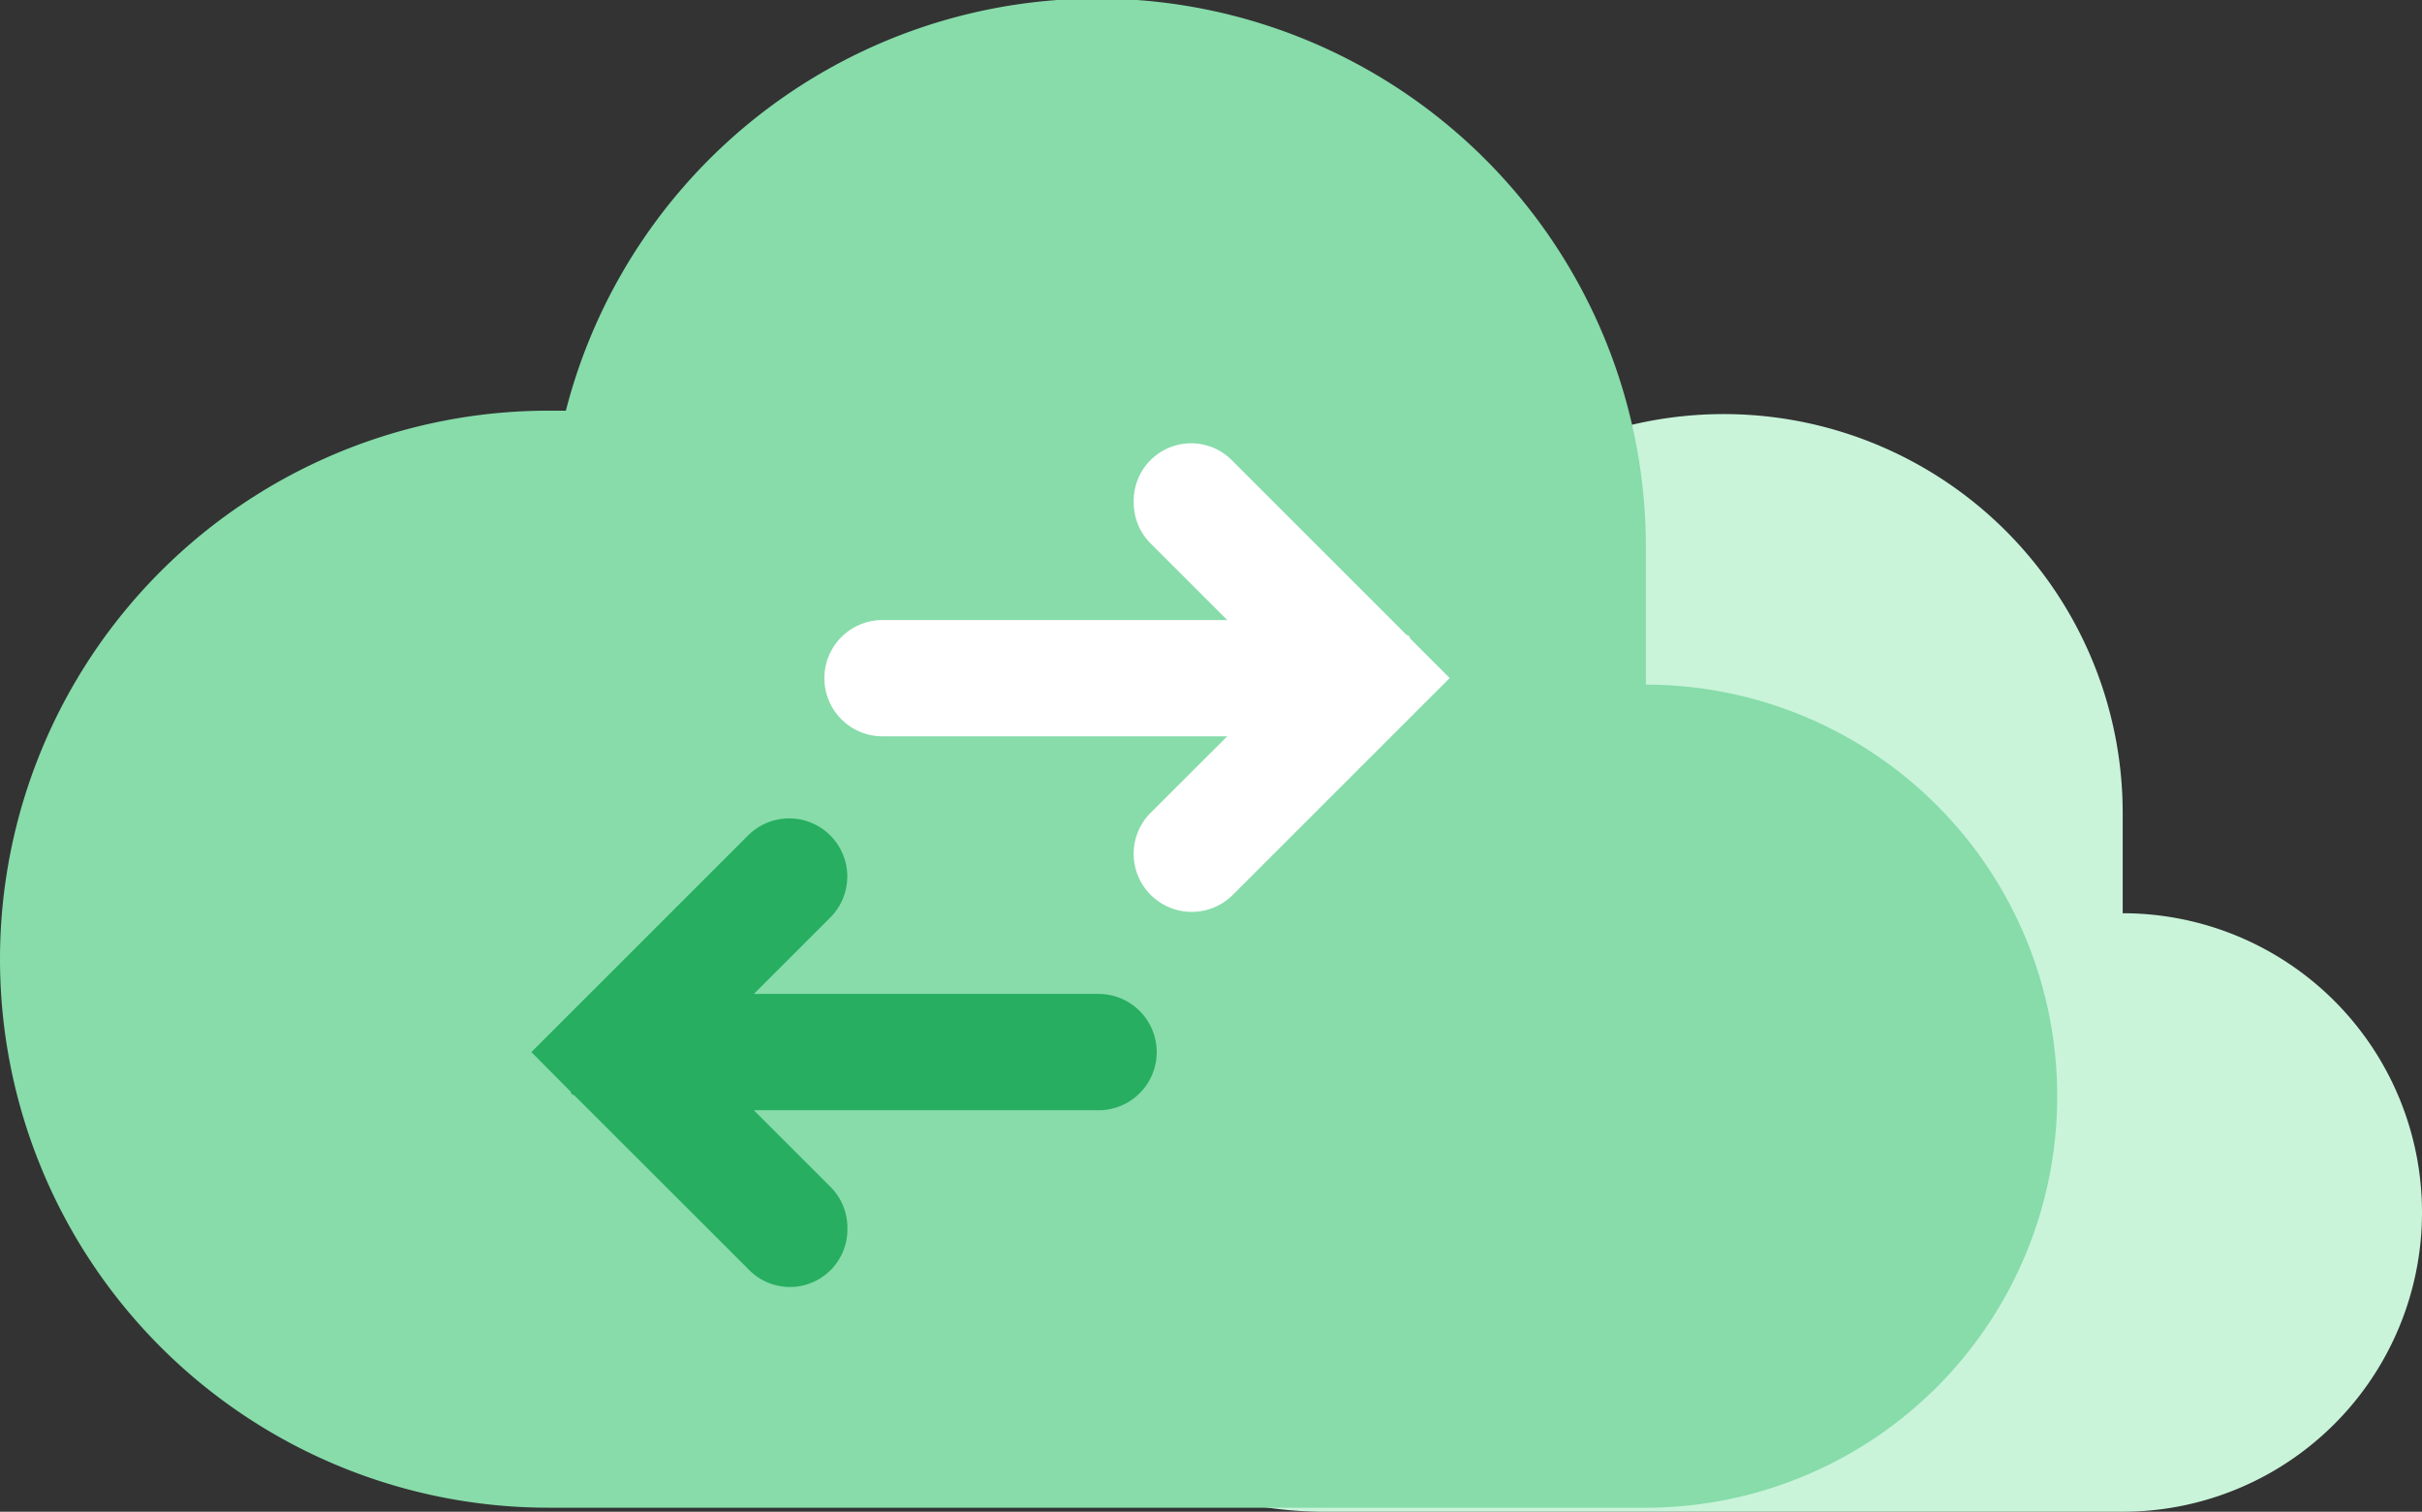
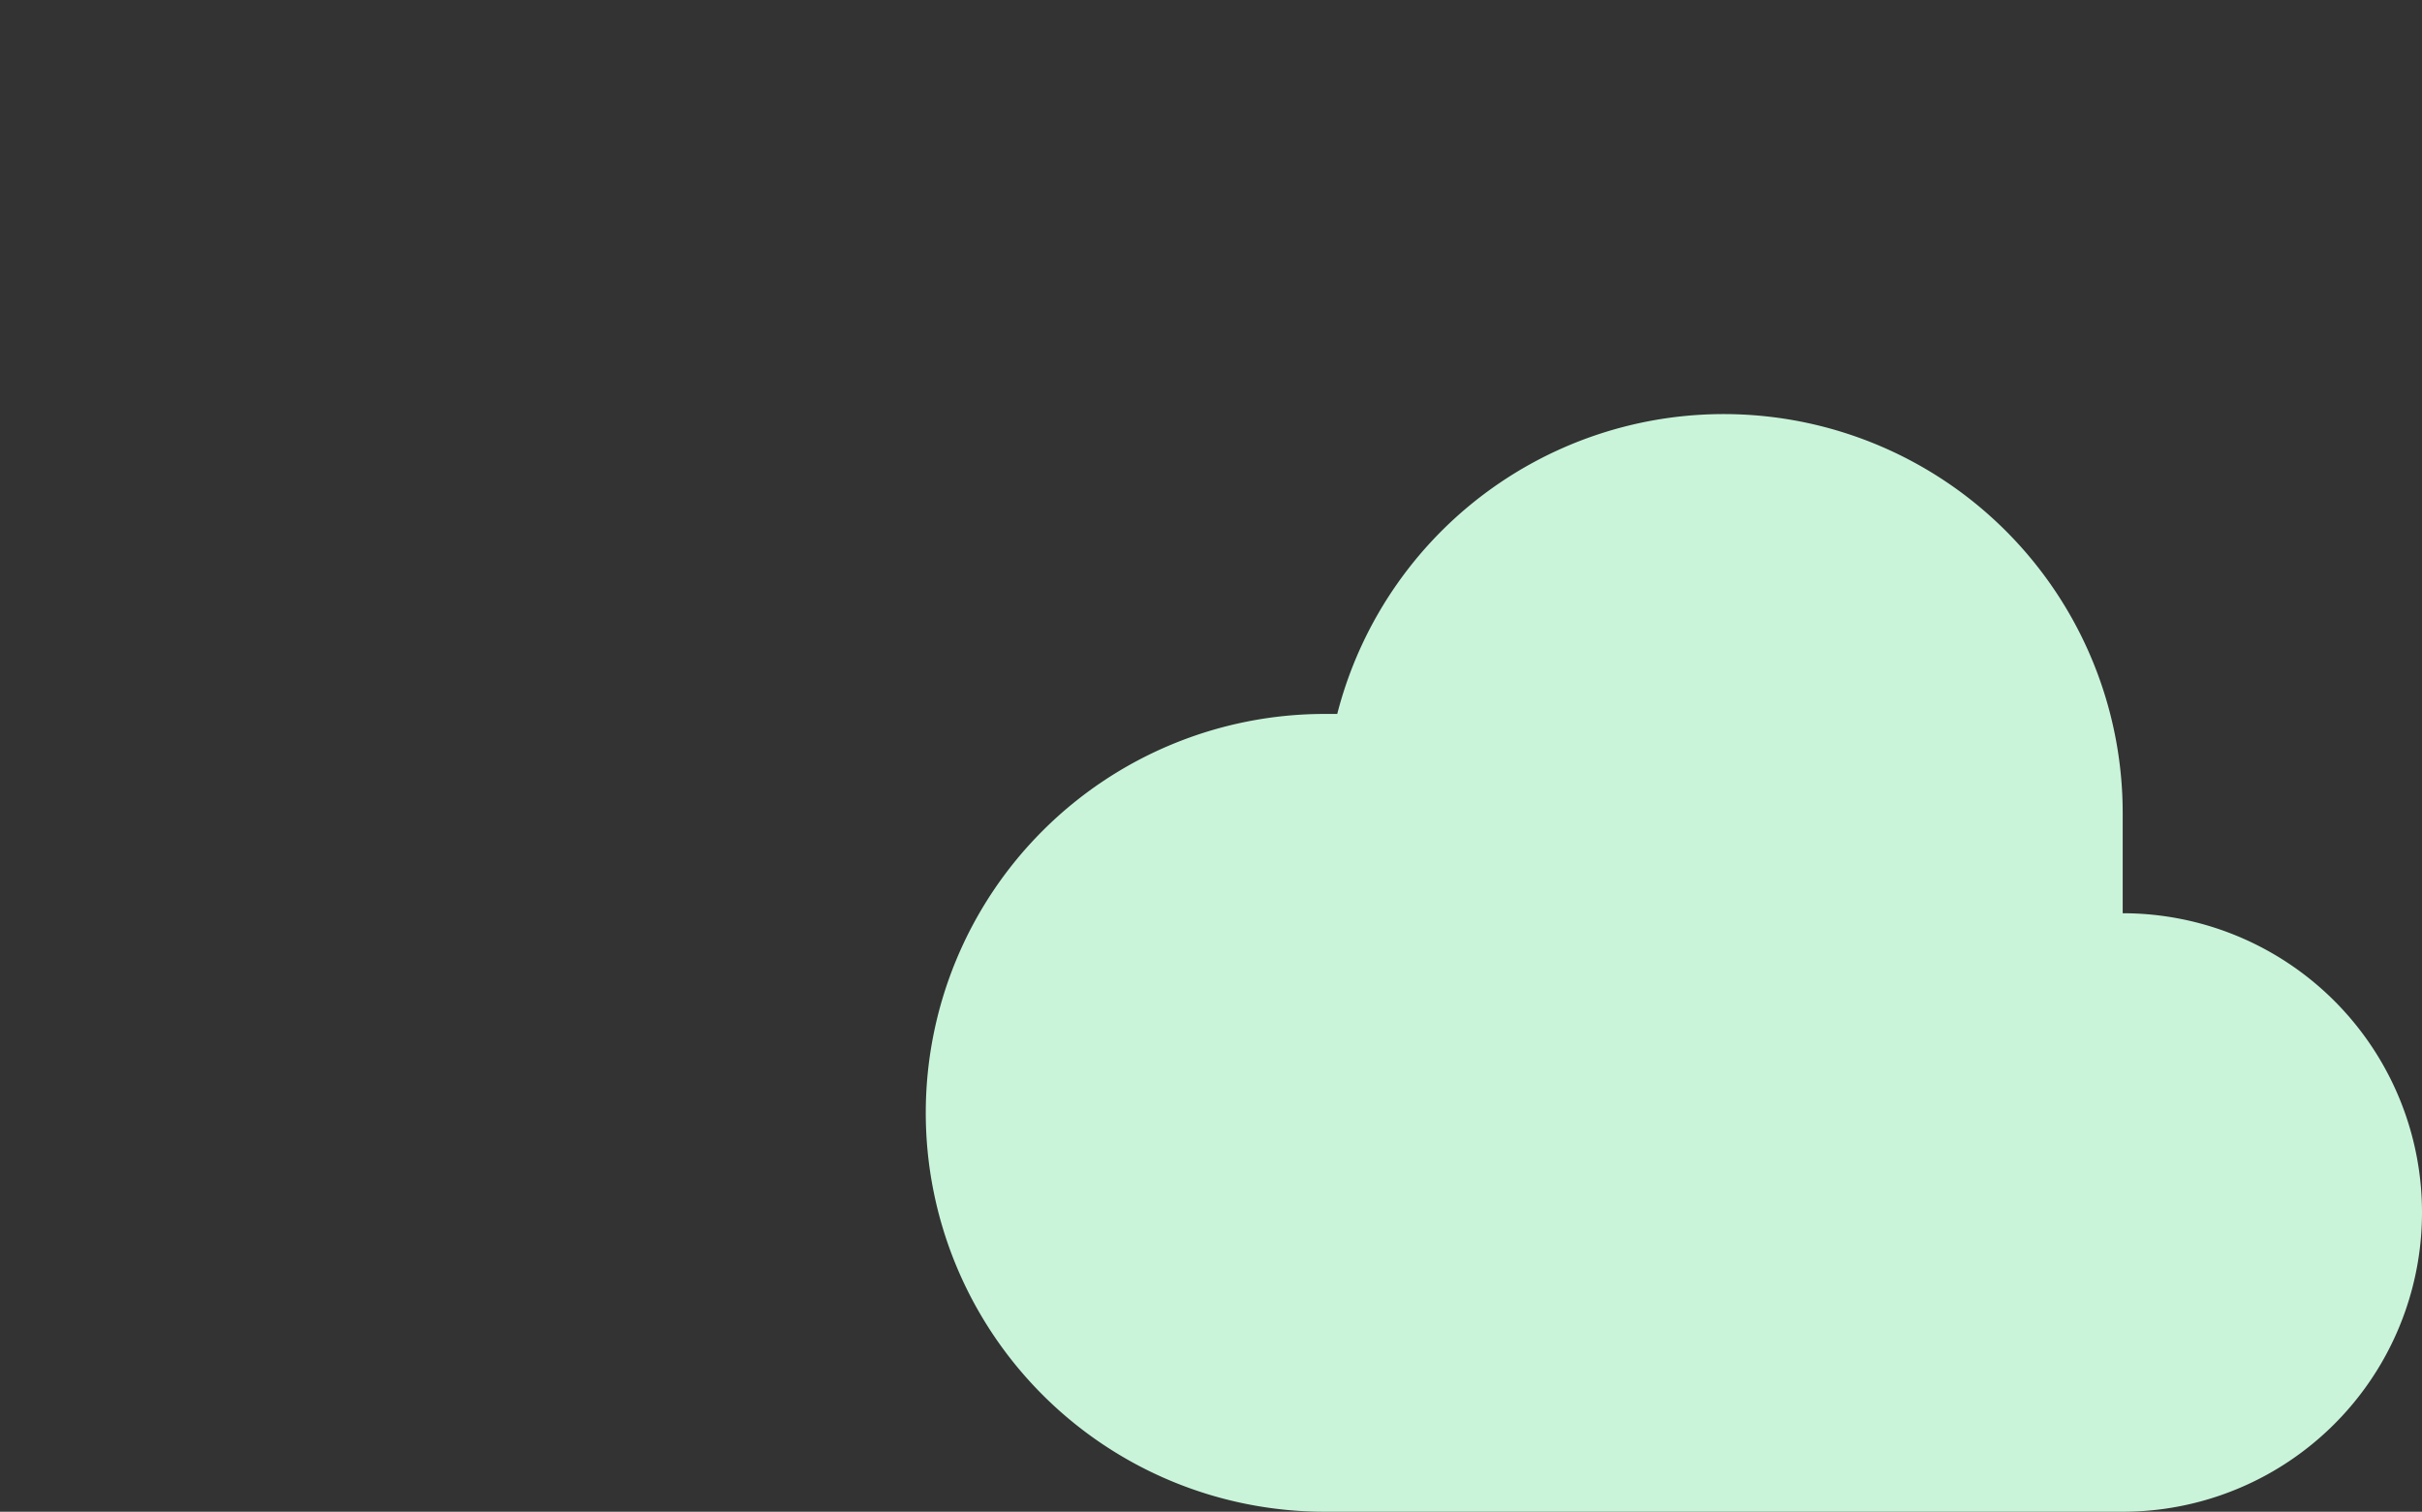
<svg xmlns="http://www.w3.org/2000/svg" viewBox="0 0 168.64 105.28">
  <rect x="0" y="0" width="168.64" height="105.28" fill="#333333" stroke="none" />
  <defs>
    <style>.cls-1{fill:#c9f4da;}.cls-2{fill:#87dcaa;}.cls-3{fill:#fff;}.cls-4{fill:#27ae60;}</style>
  </defs>
  <title>Asset 34@2</title>
  <g id="Layer_2" data-name="Layer 2">
    <g id="Layer_1-2" data-name="Layer 1">
      <path class="cls-1" d="M168.64,84.44a20.84,20.84,0,0,1-20.84,20.84H92.24a27.78,27.78,0,1,1,0-55.56h.87a27.78,27.78,0,0,1,54.69,6.93v6.95A20.84,20.84,0,0,1,168.64,84.44Z" />
-       <path class="cls-2" d="M143.24,76.4A28.65,28.65,0,0,1,114.59,105H38.2a38.2,38.2,0,1,1,0-76.4l1.2,0a38.2,38.2,0,0,1,75.2,9.53v9.55A28.65,28.65,0,0,1,143.24,76.4Z" />
-       <path class="cls-3" d="M98.21,44.49l-.1-.2-.18-.08L85.85,32.13A4,4,0,0,0,78.94,35h0a4,4,0,0,0,1.19,2.86l5.32,5.32h-24a4,4,0,1,0,0,8.1h24L80.12,56.6a4,4,0,0,0,5.72,5.72l15.1-15.1Z" />
-       <path class="cls-4" d="M39.71,76l.1.2.18.08L52.08,88.36A4,4,0,0,0,59,85.5h0a4,4,0,0,0-1.19-2.86l-5.32-5.32h24a4,4,0,1,0,0-8.1h-24l5.32-5.32a4,4,0,0,0-5.72-5.72L37,73.27Z" />
    </g>
  </g>
</svg>